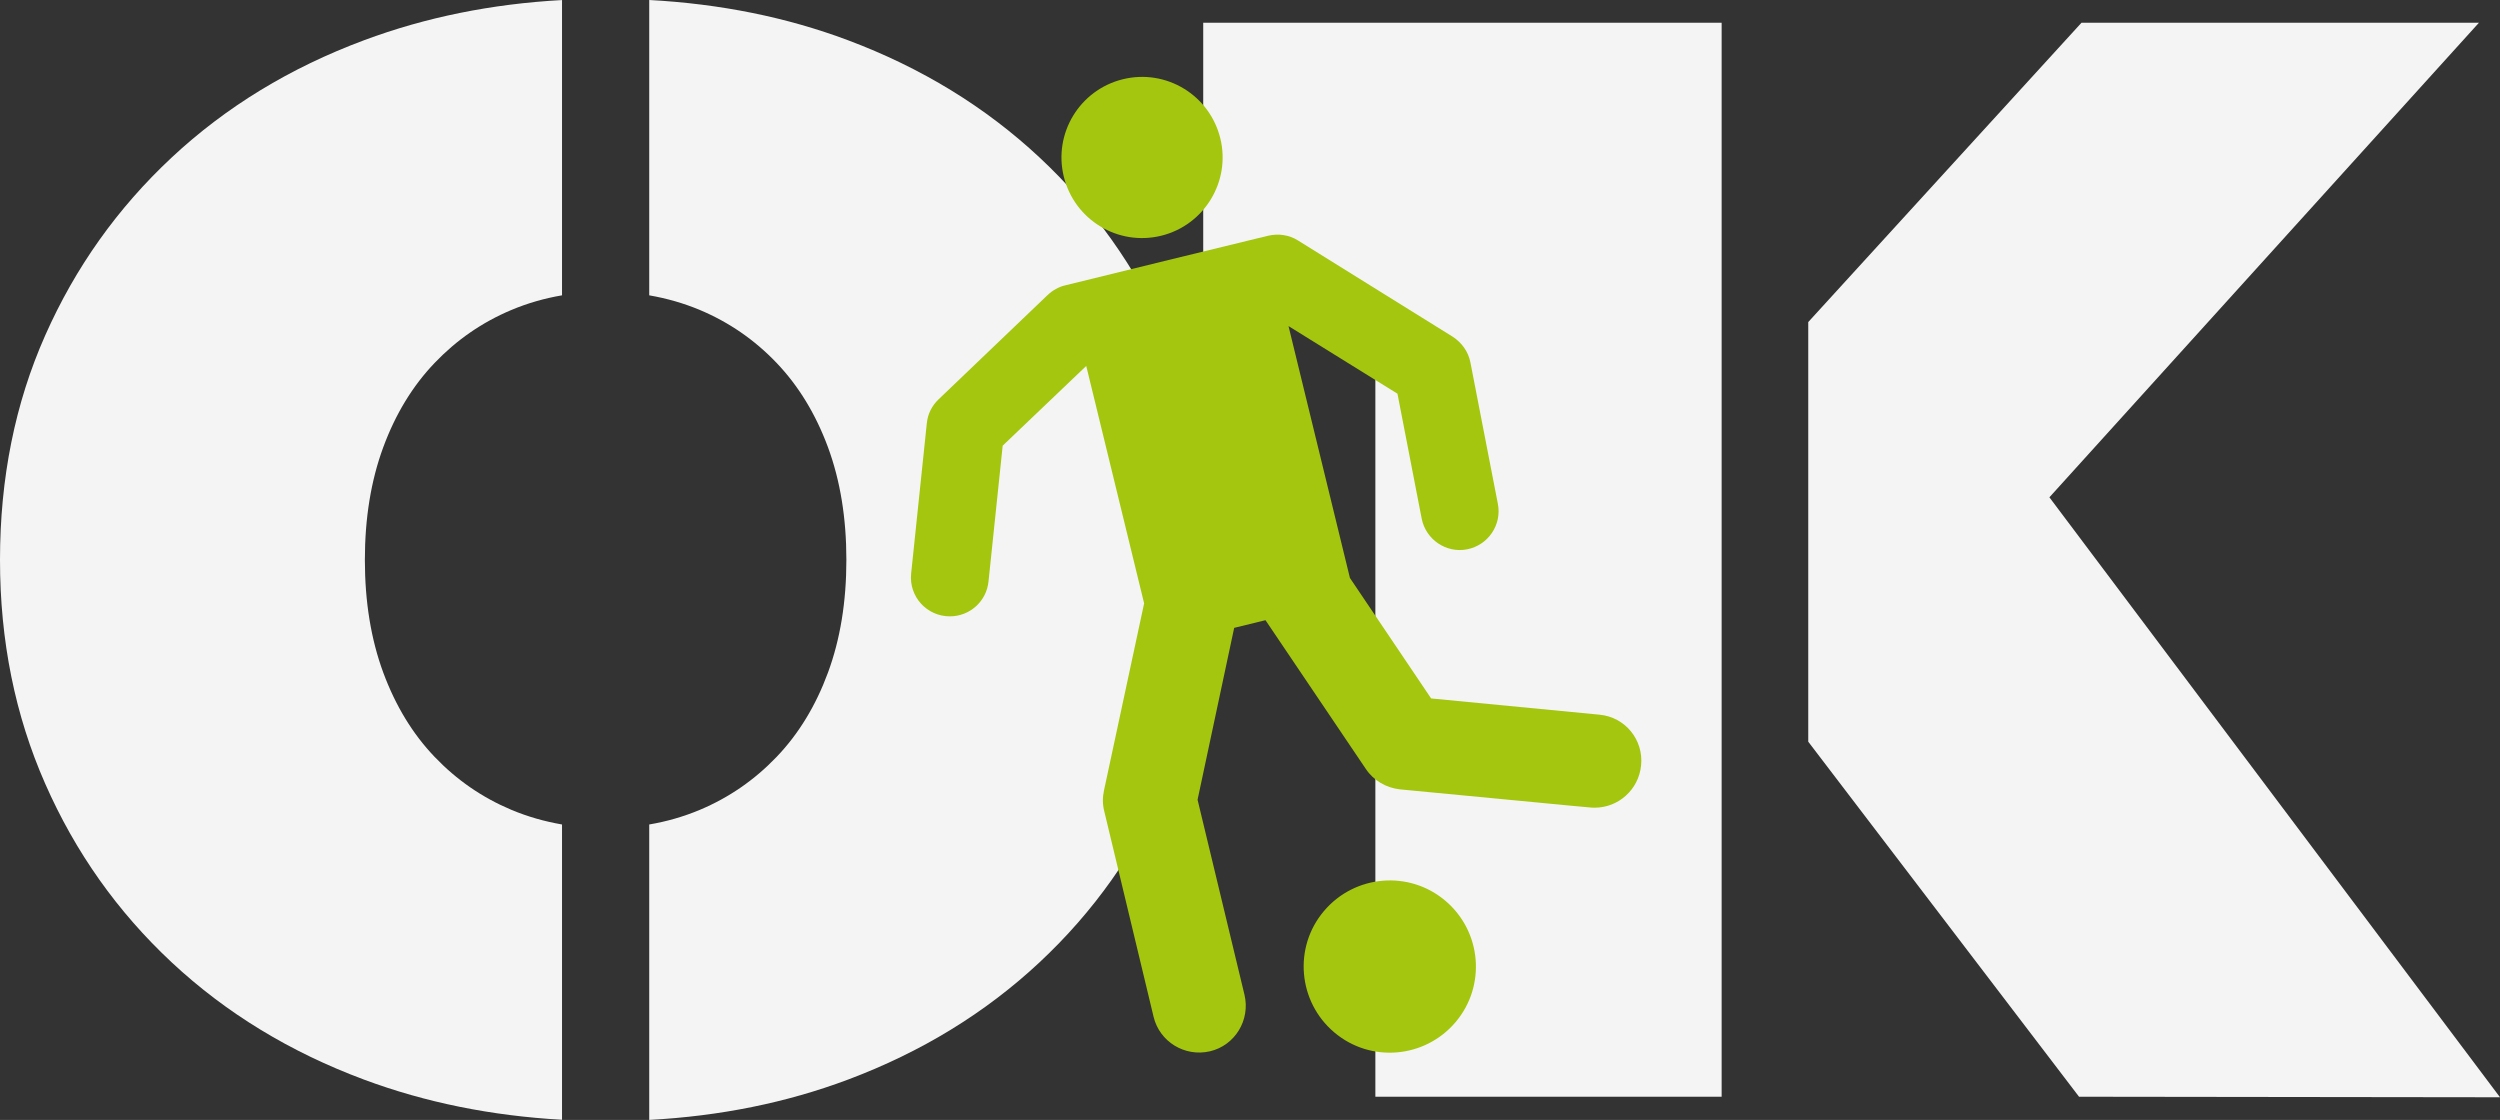
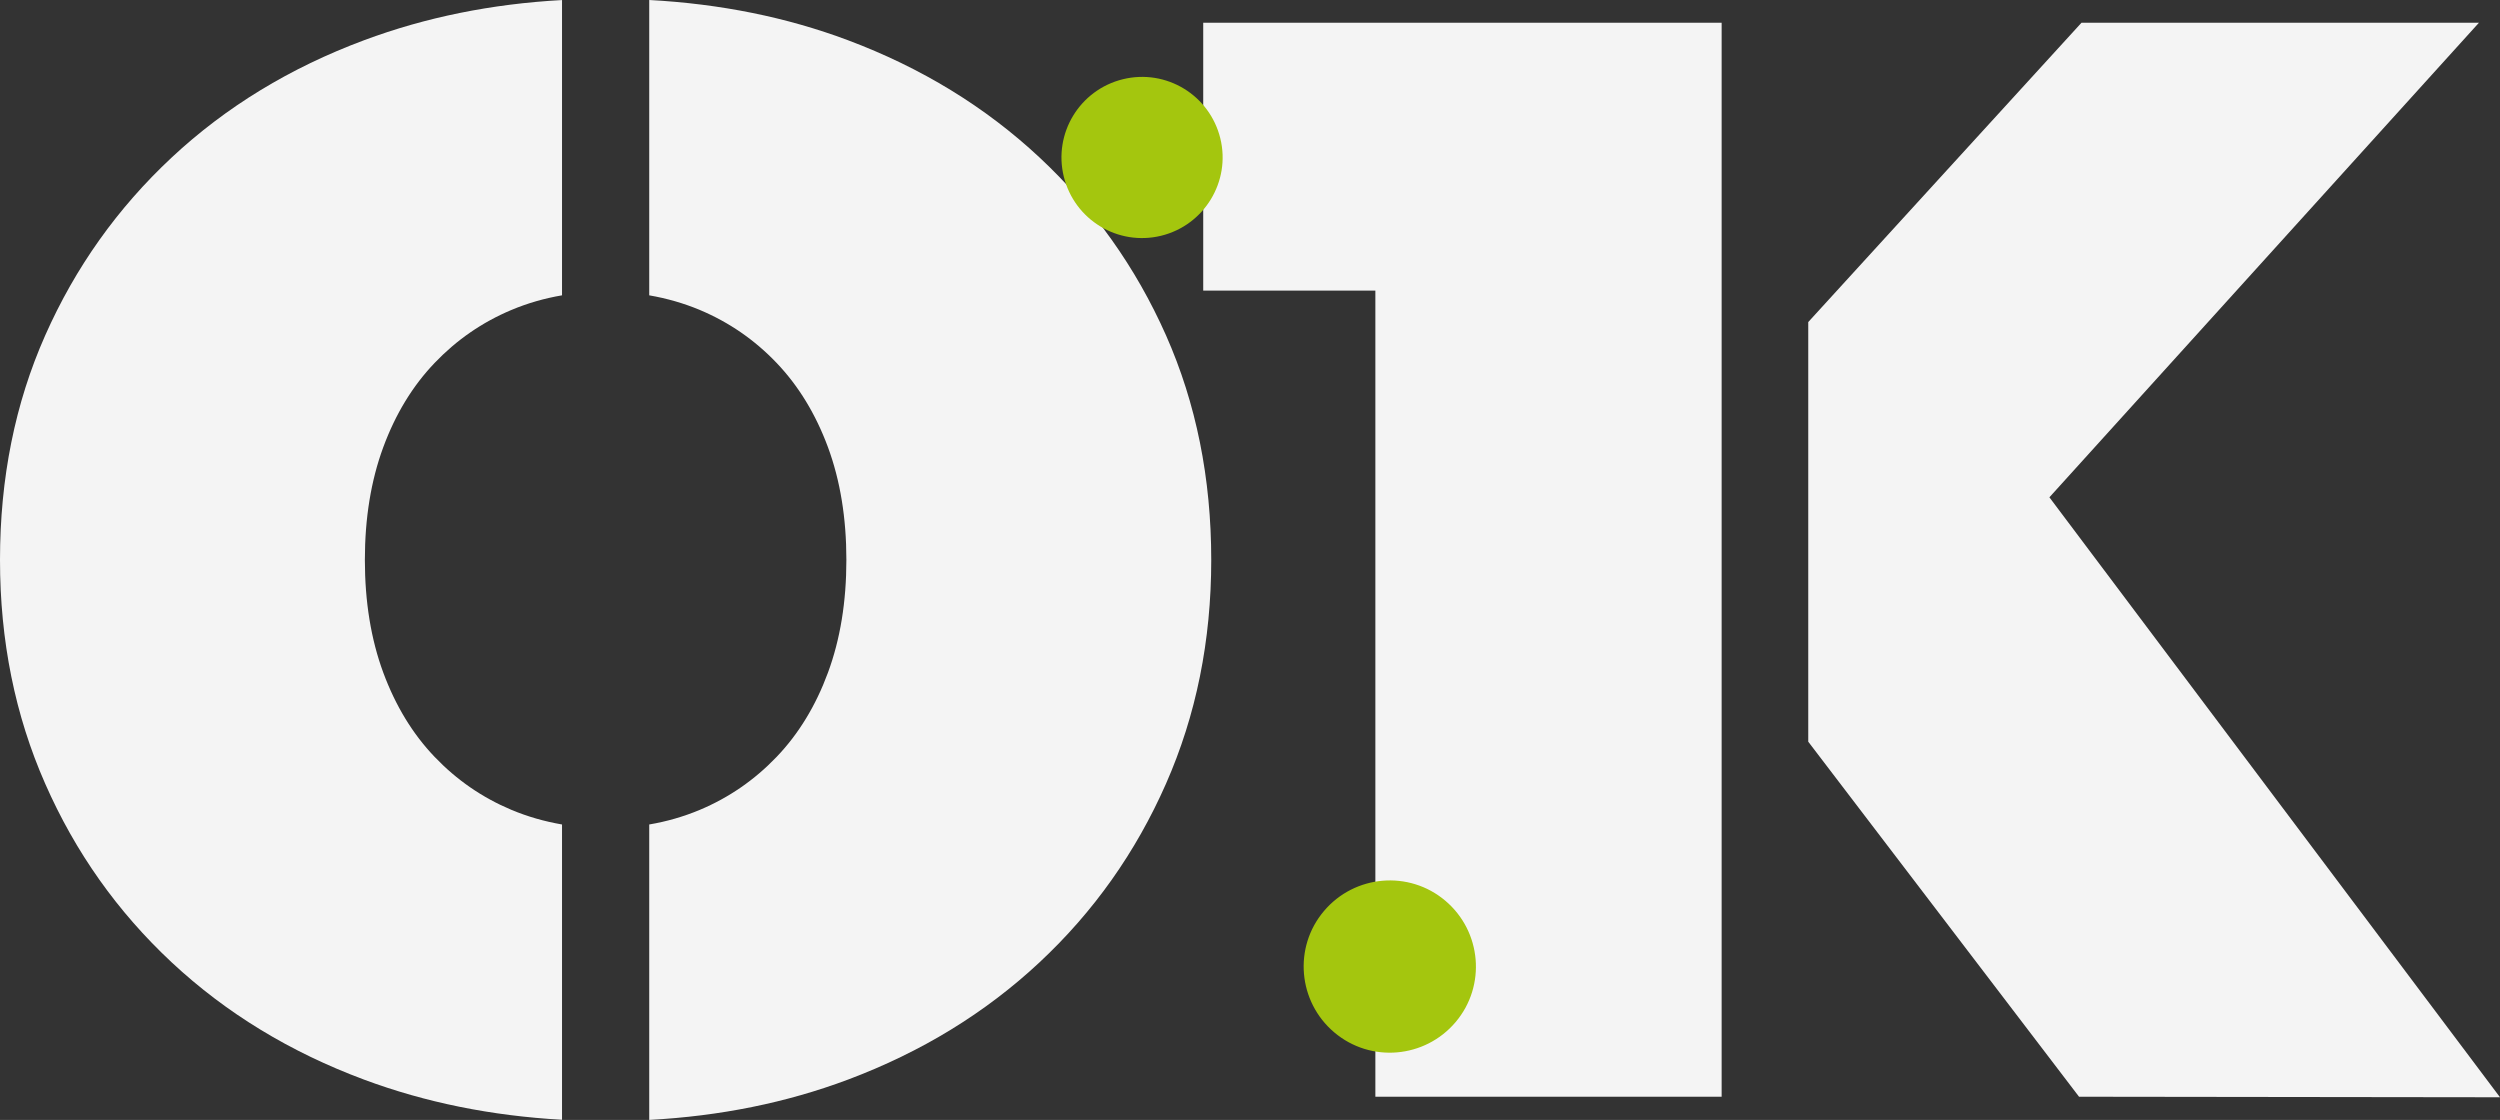
<svg xmlns="http://www.w3.org/2000/svg" id="Capa_1" x="0px" y="0px" viewBox="0 0 507.99 227.57" style="enable-background:new 0 0 507.99 227.57;" xml:space="preserve">
  <rect x="0" y="0" width="507.99" height="227.57" fill="#333333" stroke="none" />
  <style type="text/css">	.st0{fill:#F4F4F4;}	.st1{fill:#A4C60E;}</style>
  <g id="Ebene_2">
    <path class="st0" d="M114.2,0.01C99.9,0.79,86.5,3.51,73.99,8.17C58.93,13.78,45.9,21.72,34.89,32   C23.88,42.28,15.31,54.33,9.19,68.14C3.06,81.95,0,97.17,0,113.78c0,16.41,3.06,31.57,9.19,45.48   c6.12,13.92,14.69,26.01,25.7,36.29c11.01,10.28,24.04,18.22,39.1,23.83c12.44,4.63,25.85,7.35,40.21,8.15v-60   c-3.58-0.62-7.01-1.6-10.3-2.98c-5.92-2.49-11.11-6.07-15.58-10.75c-4.47-4.67-7.94-10.38-10.44-17.13   c-2.49-6.75-3.74-14.38-3.74-22.9c0-8.51,1.25-16.15,3.74-22.9c2.49-6.75,5.97-12.46,10.44-17.13c4.46-4.67,9.66-8.26,15.58-10.75   c3.29-1.38,6.72-2.37,10.3-2.98V0.01z M246.12,113.78c0-16.61-3.07-31.83-9.19-45.64c-6.13-13.81-14.7-25.86-25.7-36.14   c-11.01-10.28-23.99-18.22-38.94-23.83C159.84,3.5,146.38,0.78,131.92,0v60.01c3.57,0.62,7.01,1.6,10.3,2.98   c5.92,2.49,11.11,6.07,15.58,10.75c4.46,4.67,7.94,10.39,10.44,17.13c2.49,6.75,3.74,14.38,3.74,22.9c0,8.52-1.25,16.15-3.74,22.9   c-2.49,6.75-5.97,12.46-10.44,17.13c-4.47,4.67-9.66,8.26-15.58,10.75c-3.29,1.38-6.72,2.37-10.3,2.98v60.03   c14.4-0.77,27.85-3.49,40.36-8.18c14.95-5.61,27.93-13.55,38.94-23.83c11.01-10.28,19.57-22.38,25.7-36.29   C243.05,145.35,246.12,130.19,246.12,113.78" />
    <polygon class="st0" points="244.49,4.62 349.83,4.62 349.83,222.85 279.47,222.85 279.47,59.05 244.49,59.05  " />
    <polygon class="st0" points="503.71,4.62 422.95,4.62 367.43,65.44 367.43,150.71 422.45,222.85 507.99,222.96 416.43,101.05  " />
  </g>
  <g id="Capa_1_00000005230209405140633770000009240383536544193441_">
-     <path class="st1" d="M325,145.22l-34.2-3.3l-16.5-24.48l-12.48-51.18L283.96,80l4.92,25.38c0.84,4.26,4.98,7.08,9.24,6.24   c4.26-0.84,7.08-4.98,6.24-9.24l-5.58-28.74c-0.42-2.16-1.74-4.02-3.6-5.22l-31.44-19.56c-1.8-1.14-3.96-1.44-6.06-0.96   c-4.02,0.96-36.18,8.82-41.22,10.08c-1.32,0.3-2.58,1.02-3.6,1.98l-22.14,21.18c-1.38,1.32-2.22,3-2.4,4.92l-3.18,30.48   c-0.48,4.68,3.18,8.7,7.86,8.7c4.02,0,7.44-3,7.86-7.08l2.88-27.6l16.98-16.2l11.76,48.24l-8.16,38.04c-0.3,1.38-0.3,2.82,0.06,4.2   l10.02,41.76c1.2,5.04,6.3,8.22,11.46,7.02c5.1-1.2,8.22-6.36,7.02-11.46l-9.54-39.66l7.44-34.92l6.36-1.56l20.4,30.24   c1.56,2.34,4.14,3.84,6.96,4.14c40.8,3.9,38.7,3.72,39.54,3.72c4.8,0,8.94-3.66,9.42-8.58C334,150.32,330.22,145.7,325,145.22z" />
    <path class="st1" d="M247.96,28.1c-2.16-8.76-10.98-14.16-19.8-12c-8.76,2.16-14.16,10.98-12,19.8c2.16,8.76,10.98,14.16,19.8,12   C244.72,45.74,250.12,36.86,247.96,28.1z" />
    <path class="st1" d="M293.68,183.02c-7.38-6.24-18.42-5.28-24.66,2.1s-5.28,18.42,2.1,24.66s18.42,5.28,24.66-2.1   S301.06,189.26,293.68,183.02z" />
  </g>
</svg>